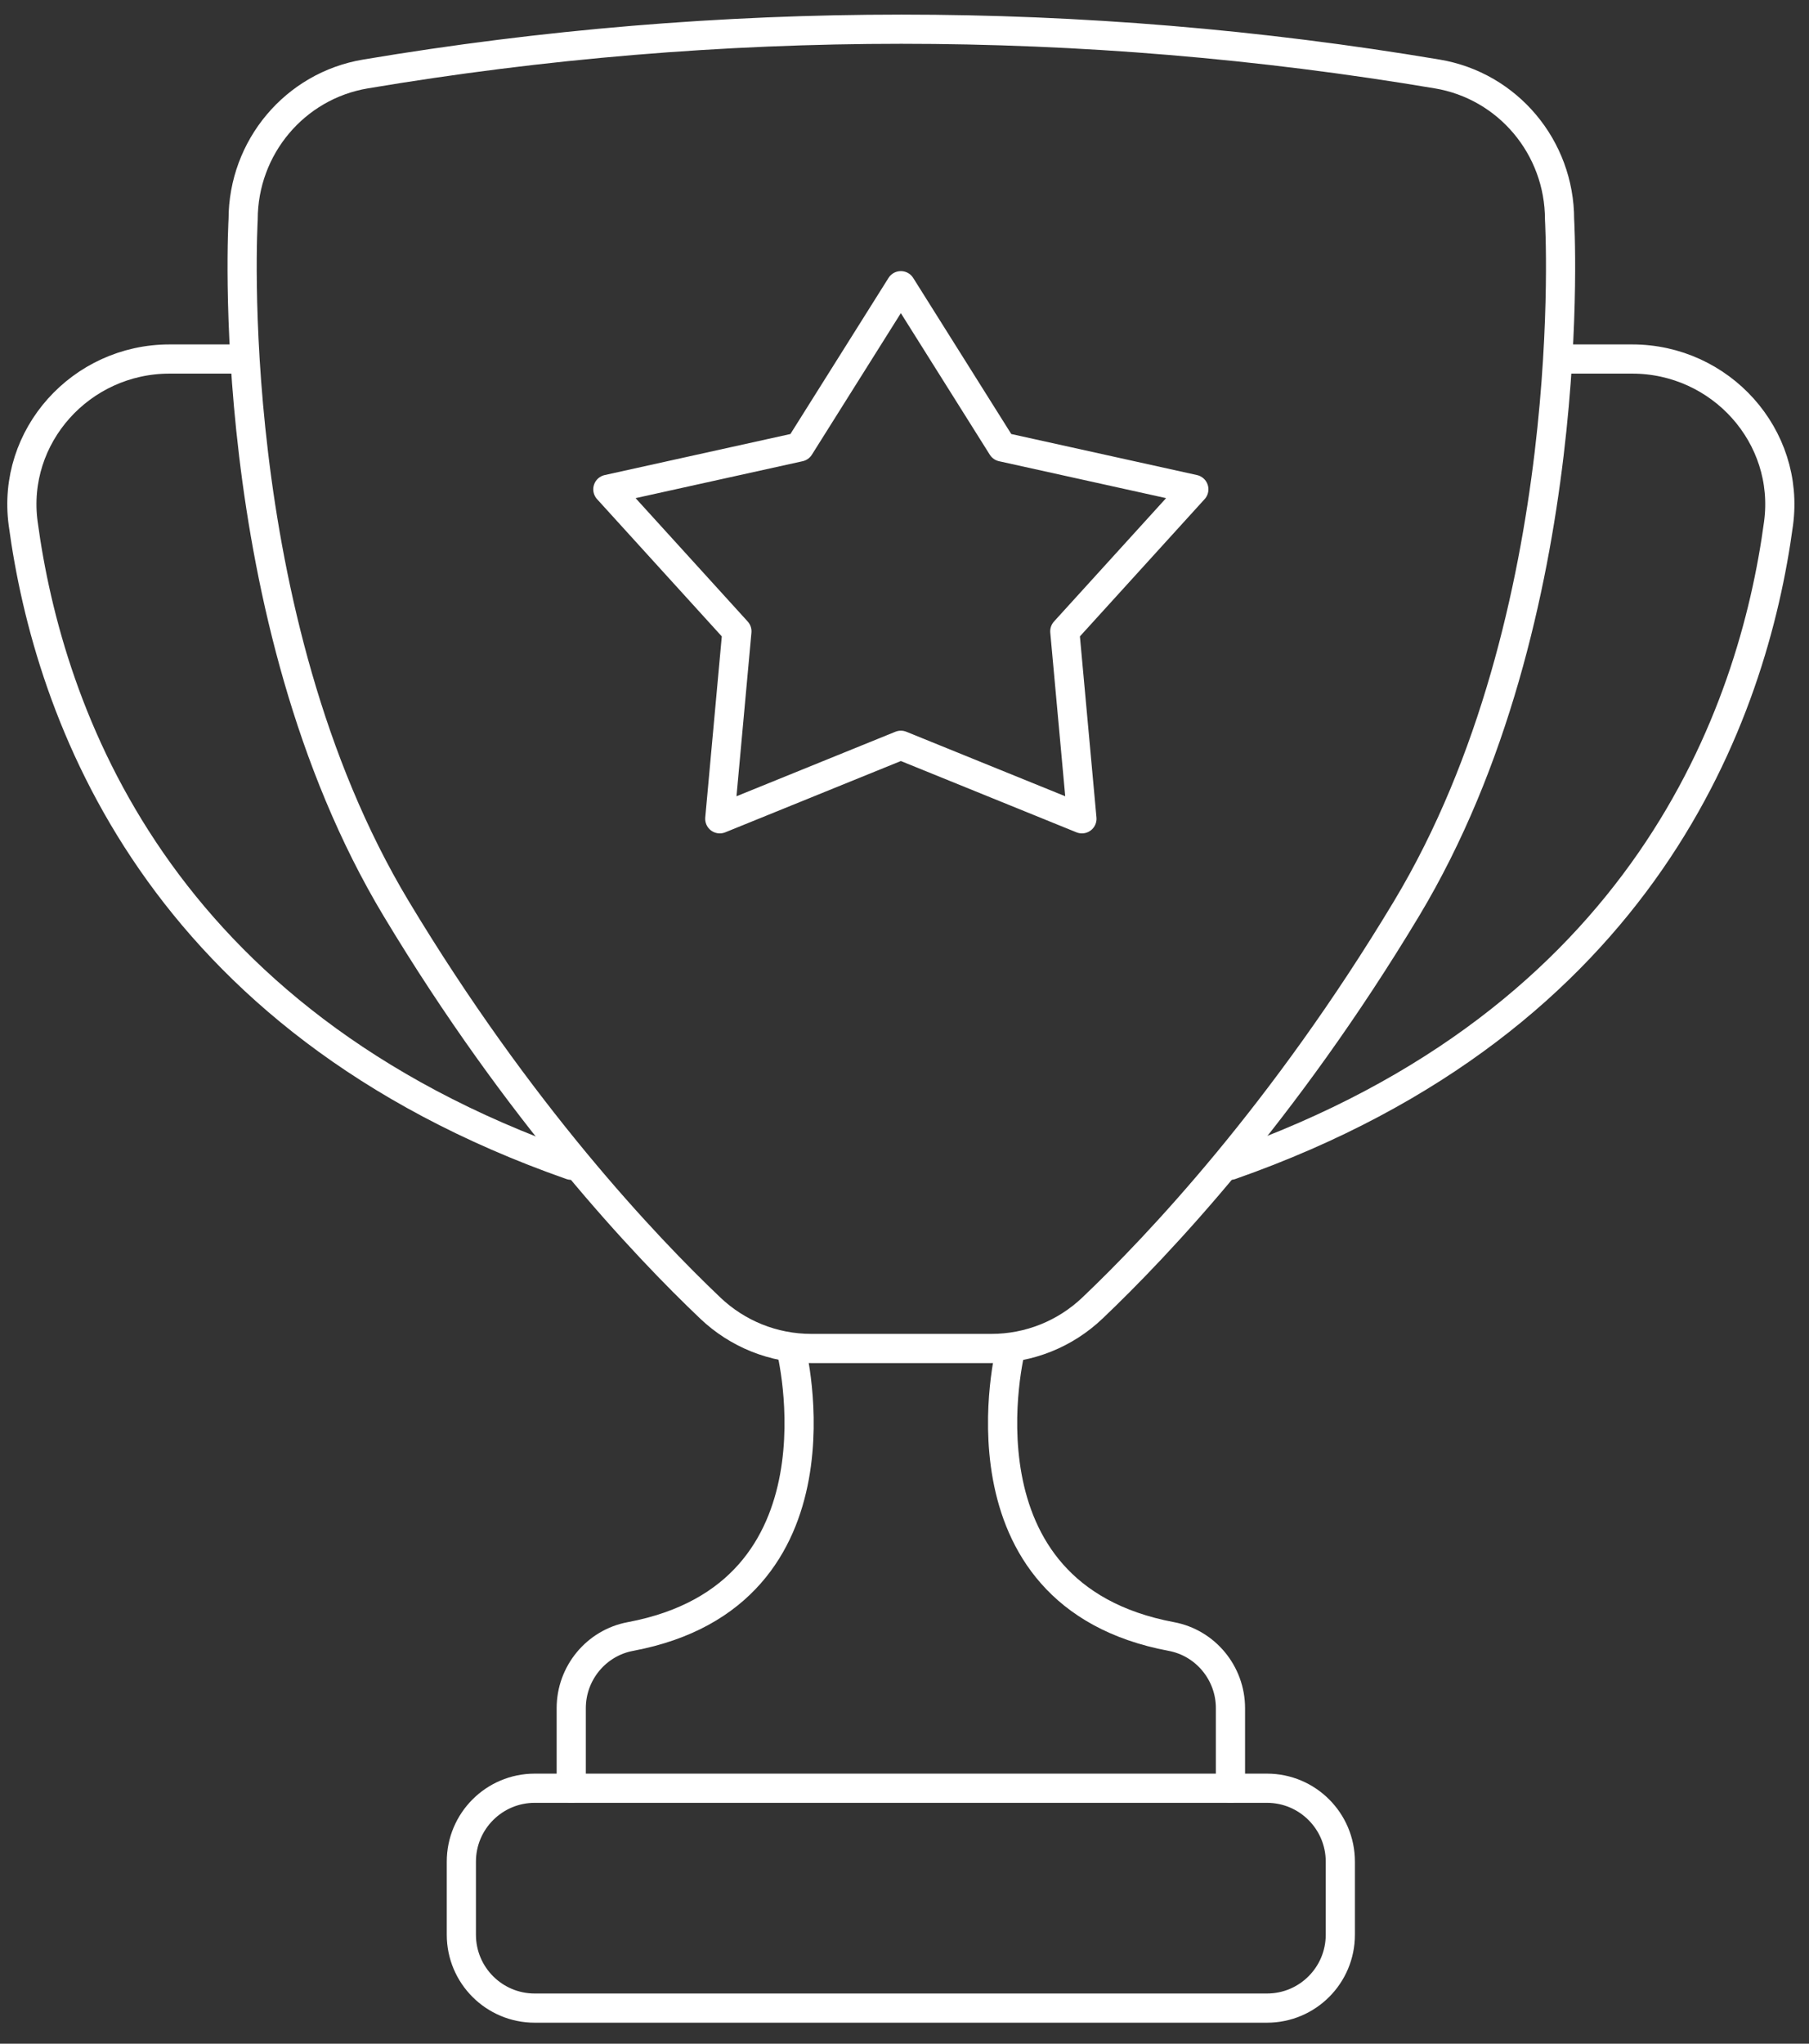
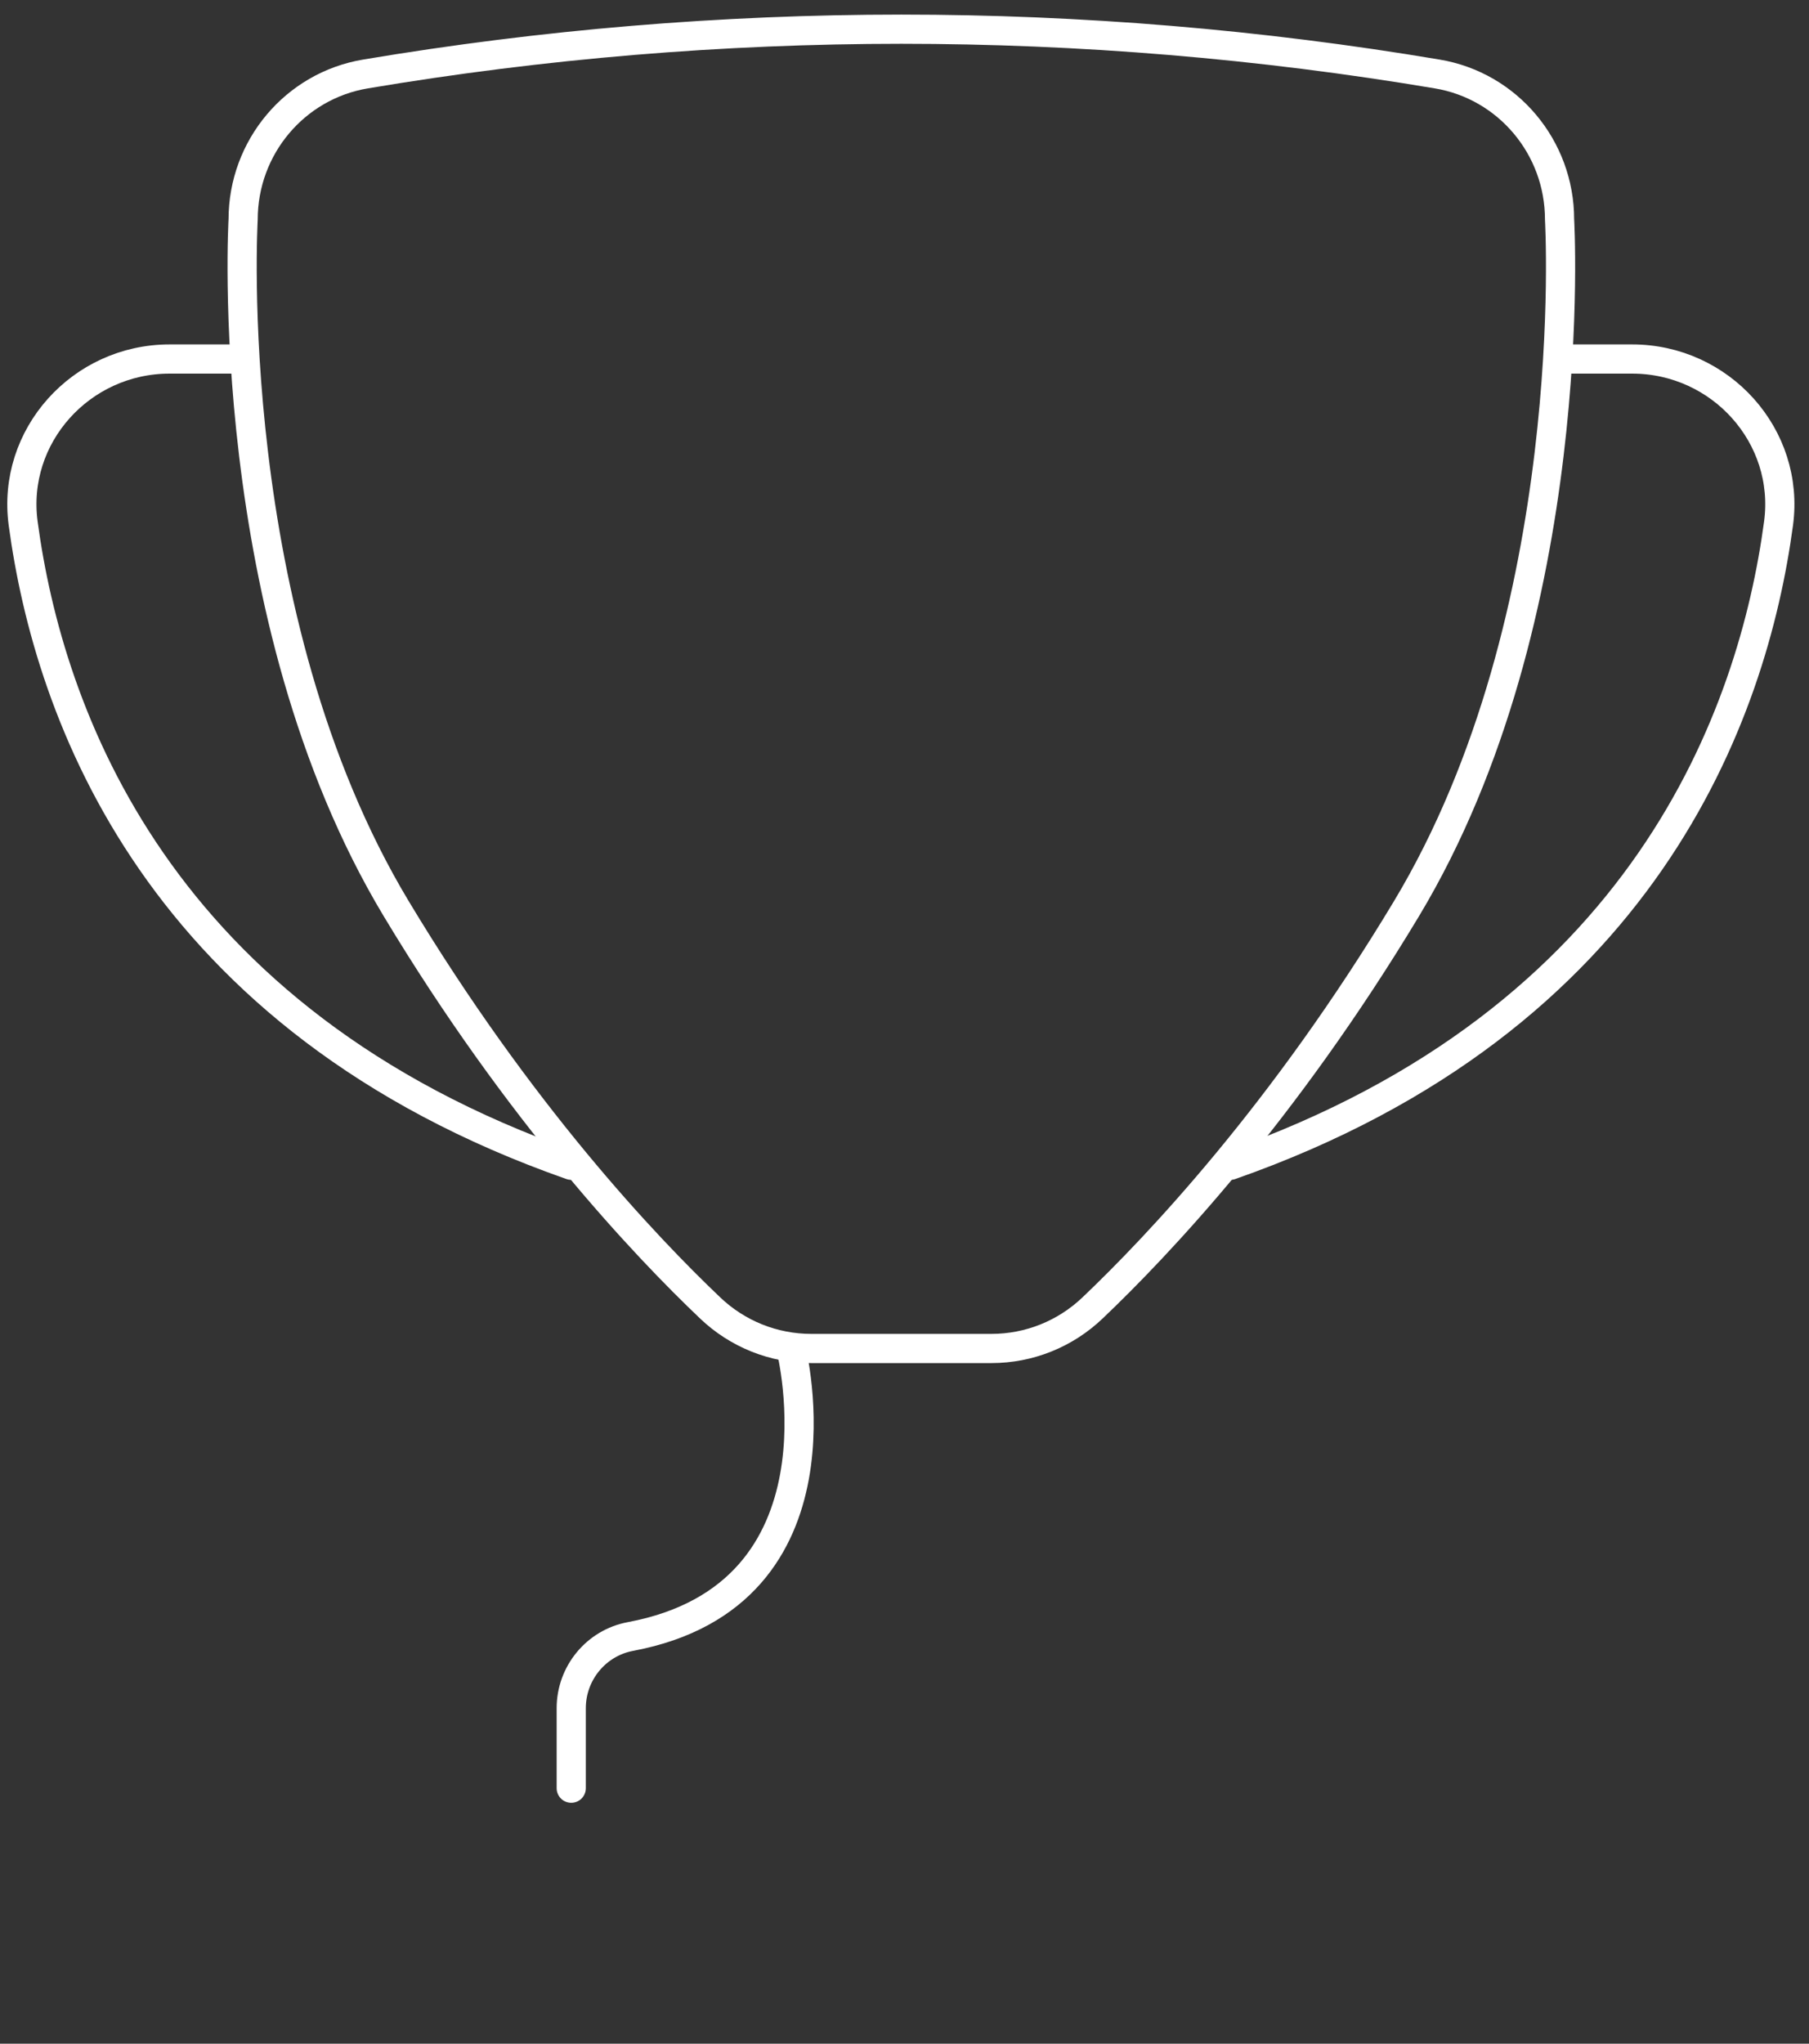
<svg xmlns="http://www.w3.org/2000/svg" width="62" height="70" viewBox="0 0 62 70" fill="none">
  <rect x="0" y="0" width="62" height="70" fill="#333333" stroke="none" />
  <path d="M27.805 46.188C26.514 46.188 25.28 45.694 24.344 44.804C22.111 42.681 17.789 38.123 13.58 31.125C7.539 21.083 8.333 7.519 8.333 7.519C8.333 5.047 10.106 2.939 12.525 2.534C18.61 1.511 24.76 1 30.909 1H30.875C37.024 1 43.174 1.511 49.259 2.534C51.678 2.939 53.451 5.047 53.451 7.519C53.451 7.519 54.245 21.083 48.204 31.125C43.995 38.123 39.673 42.681 37.44 44.804C36.504 45.694 35.27 46.188 33.979 46.188H27.805Z" stroke="white" stroke-miterlimit="10" stroke-linecap="round" stroke-linejoin="round" />
  <path d="M53.538 12.297H55.939C58.975 12.297 61.358 14.939 60.956 17.929C60.078 24.45 56.378 34.93 42.172 39.912" stroke="white" stroke-miterlimit="10" stroke-linecap="round" stroke-linejoin="round" />
  <path d="M8.212 12.297H5.811C2.775 12.297 0.392 14.939 0.794 17.929C1.672 24.45 5.372 34.93 19.578 39.912" stroke="white" stroke-miterlimit="10" stroke-linecap="round" stroke-linejoin="round" />
-   <path d="M30.875 9.786L34.347 15.309L40.916 16.76L36.494 21.624L37.081 28.045L30.875 25.527L24.669 28.045L25.256 21.624L20.833 16.76L27.402 15.309L30.875 9.786Z" stroke="white" stroke-miterlimit="10" stroke-linecap="round" stroke-linejoin="round" />
-   <path d="M43.424 68.781H18.326C16.938 68.781 15.812 67.657 15.812 66.268V63.763C15.812 62.377 16.938 61.25 18.326 61.25H43.424C44.812 61.25 45.937 62.377 45.937 63.763V66.268C45.937 67.657 44.812 68.781 43.424 68.781Z" stroke="white" stroke-miterlimit="10" stroke-linecap="round" stroke-linejoin="round" />
  <path d="M27.109 46.187C27.109 46.187 29.262 54.619 21.607 56.053C20.429 56.273 19.578 57.311 19.578 58.508V61.249" stroke="white" stroke-miterlimit="10" stroke-linecap="round" stroke-linejoin="round" />
-   <path d="M34.641 46.187C34.641 46.187 32.488 54.619 40.144 56.053C41.321 56.273 42.172 57.311 42.172 58.508V61.249" stroke="white" stroke-miterlimit="10" stroke-linecap="round" stroke-linejoin="round" />
</svg>